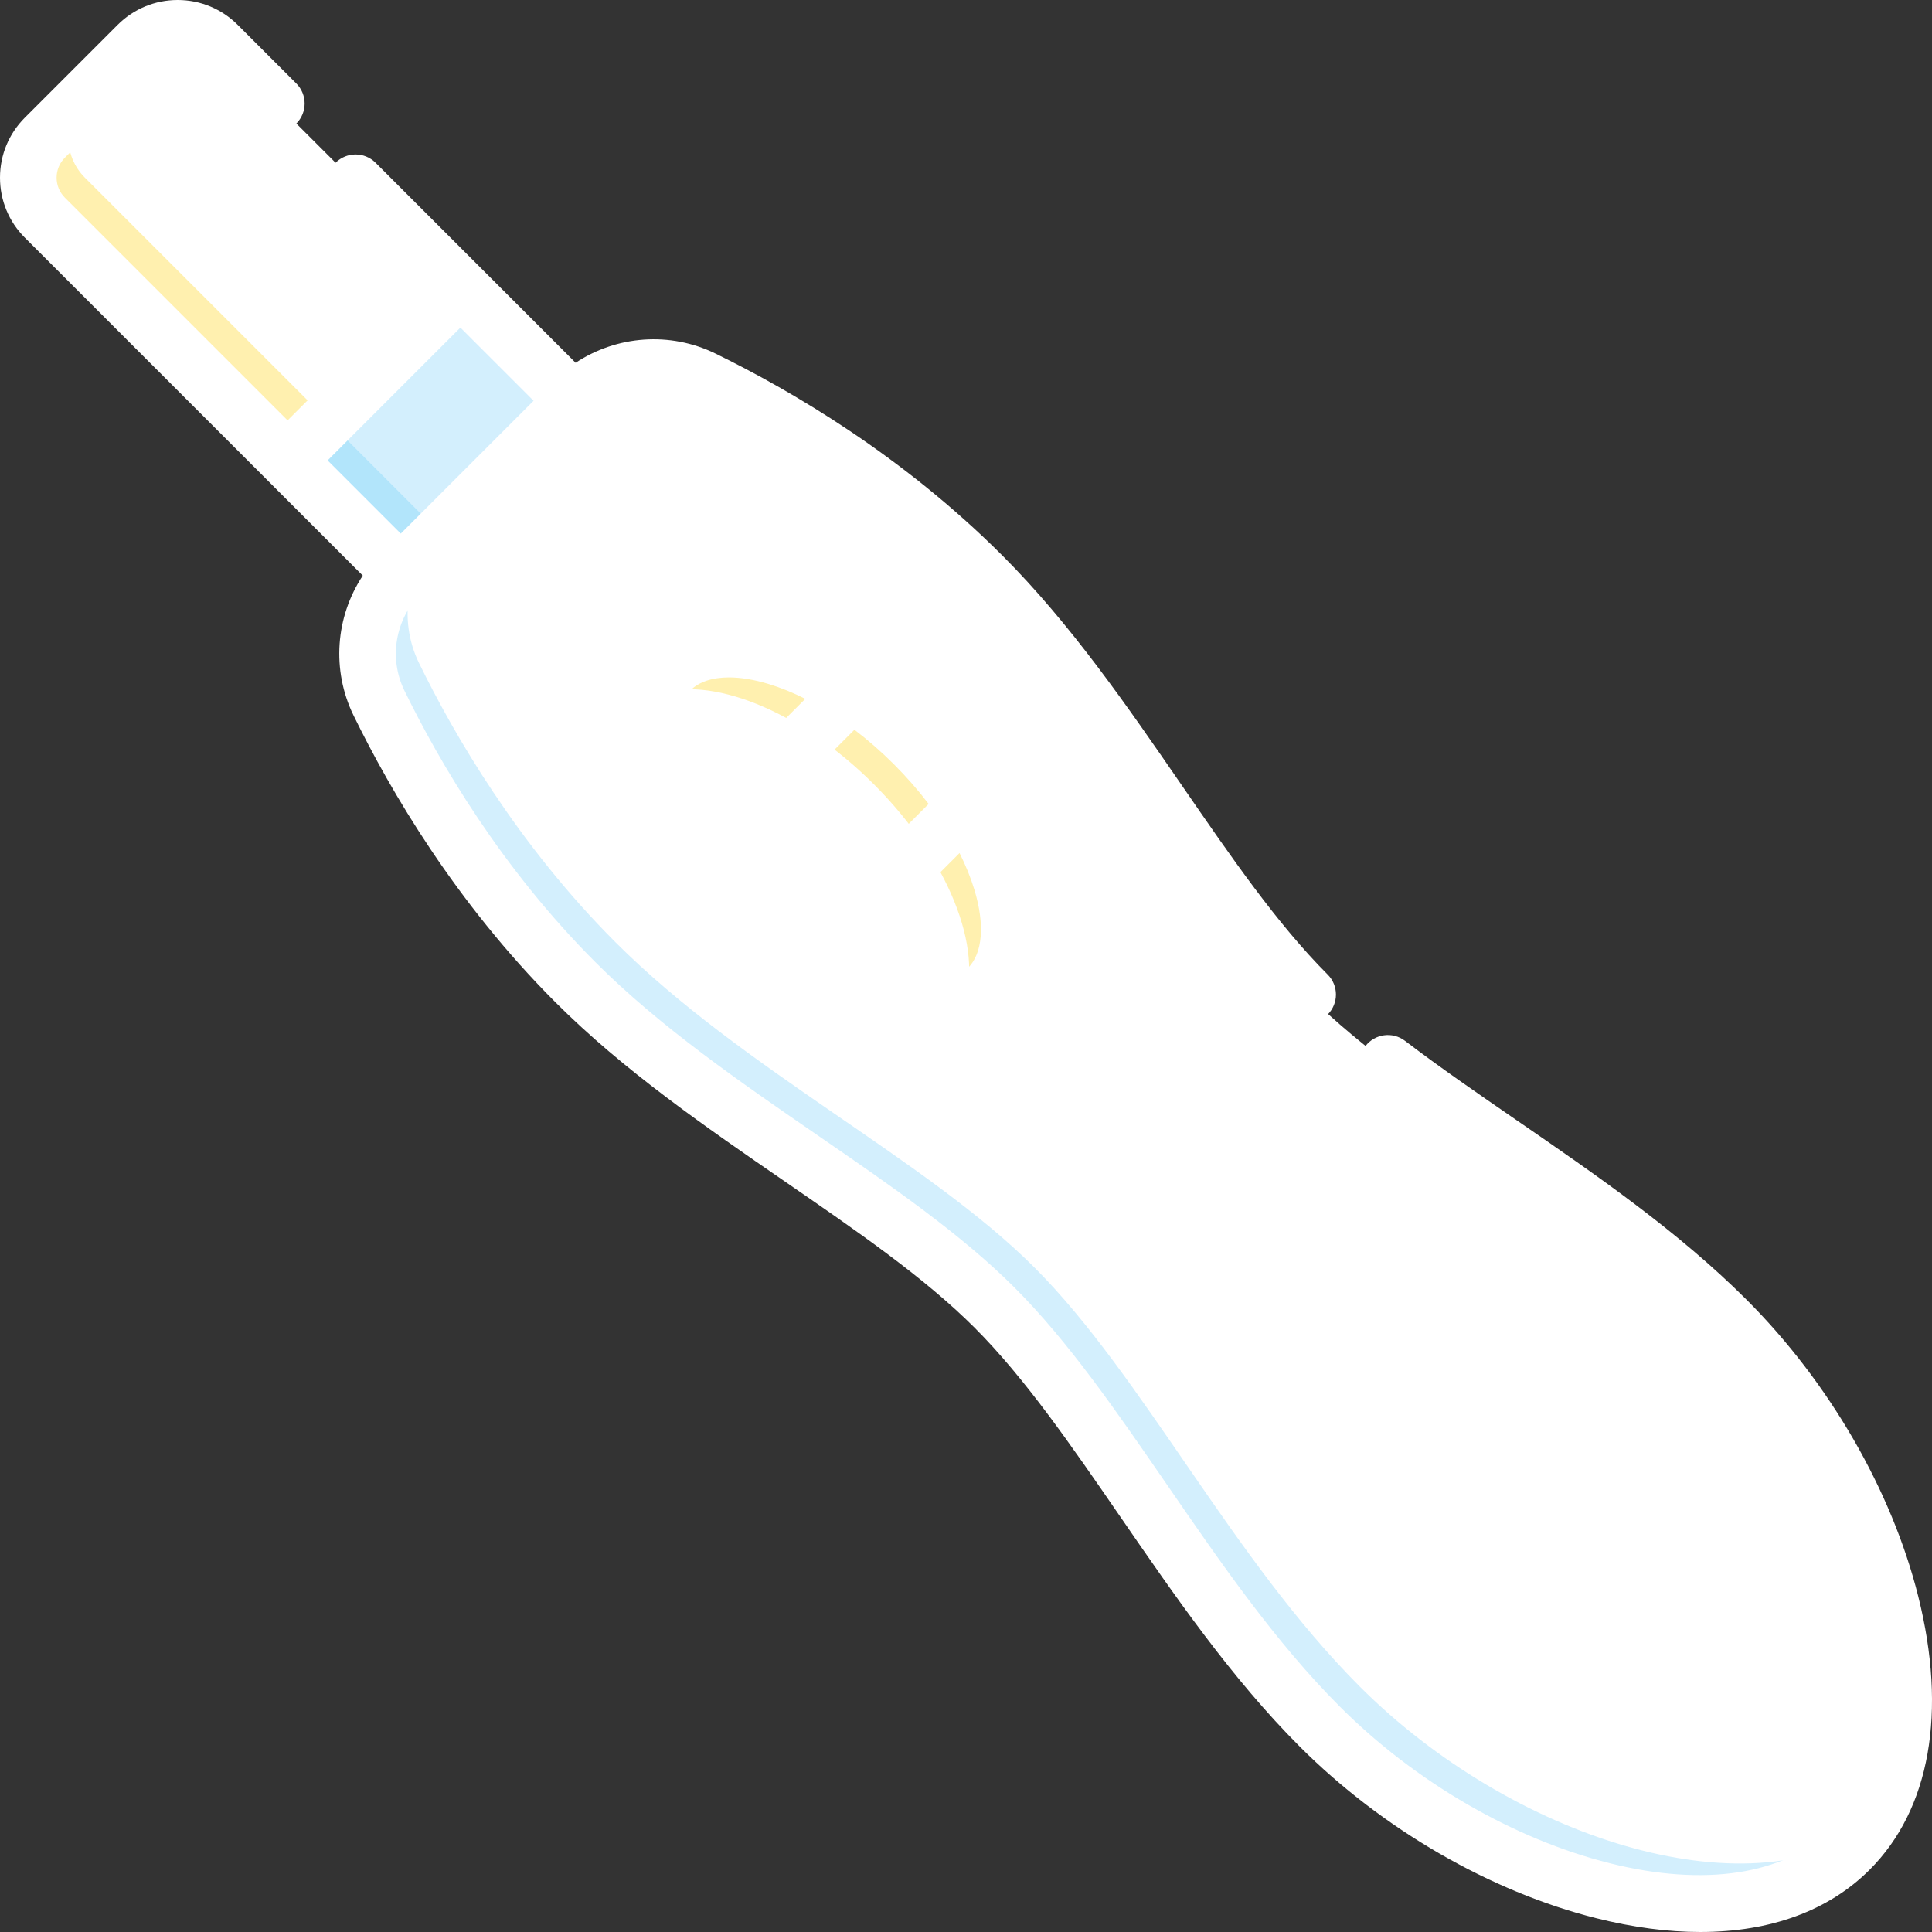
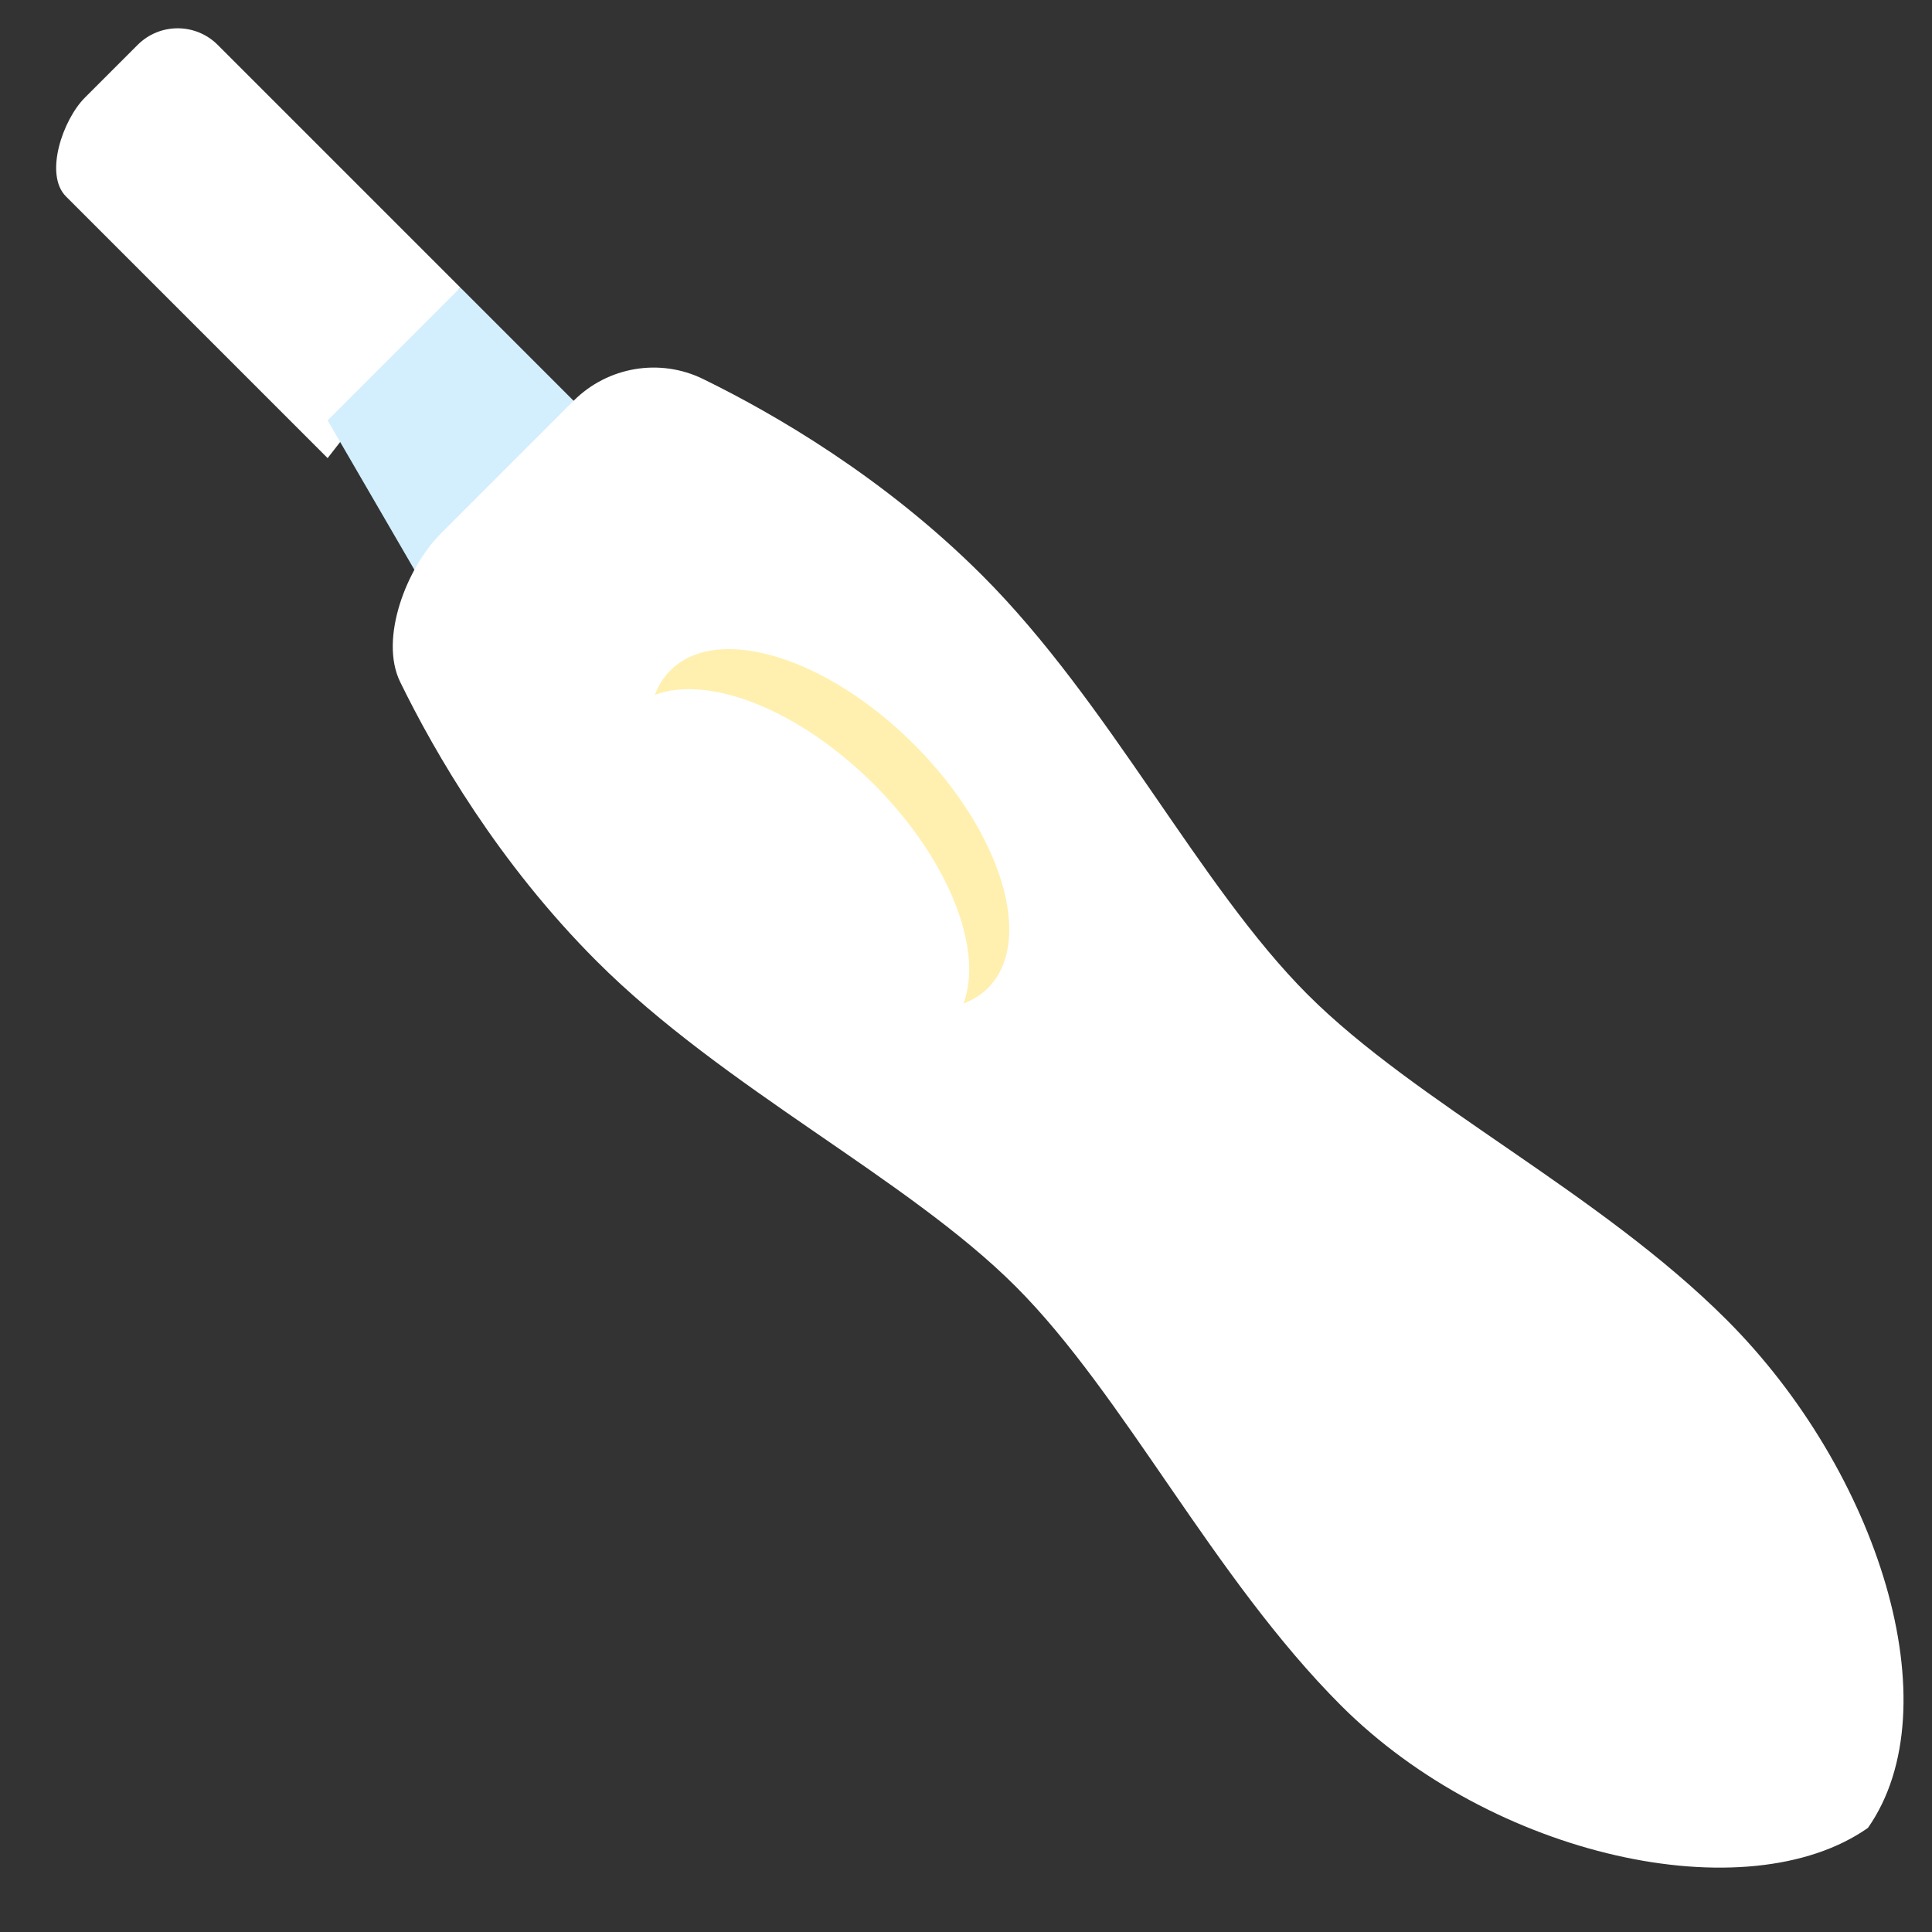
<svg xmlns="http://www.w3.org/2000/svg" version="1.1" width="512" height="512" x="0" y="0" viewBox="0 0 512.043 512.043" style="enable-background:new 0 0 512 512" xml:space="preserve" class="">
  <rect x="0" y="0" width="512.043" height="512.043" fill="#333333" stroke="none" />
  <g>
    <g>
      <g>
        <path d="m17.5 52.087 69.329 69.329 35.193-45.193-64.328-64.33c-5.858-5.858-15.355-5.858-21.213 0l-13.981 13.981c-5.858 5.857-10.858 20.355-5 26.213z" fill="#ffffff" data-original="#fff6cf" style="" class="" />
-         <path d="m22.5 47.087c-5.858-5.858-5.858-15.355 0-21.213l-10.606 10.606c-5.858 5.858-5.858 15.355 0 21.213l64.329 64.329 10.606-.607v-10z" fill="#fff0af" data-original="#fff0af" style="" class="" />
        <path d="m122.022 76.222-35.193 35.193 29.393 50.607 45.8-45.8z" fill="#d3effd" data-original="#d3effd" style="" class="" />
-         <path d="m94.026 108.434h15v56.569h-15z" fill="#b2e5fb" transform="matrix(.707 -.707 .707 .707 -66.939 111.834)" data-original="#b2e5fb" style="" class="" />
        <path d="m457.642 349.823c-33.896-33.896-82.3-57.461-111.074-86.235-28.774-28.775-52.339-77.178-86.235-111.075-26.008-26.008-55.17-42.863-73.99-52.064-11.488-5.616-25.278-3.269-34.32 5.773l-35.193 35.193c-9.042 9.042-16.389 27.833-10.773 39.32 9.202 18.821 26.056 47.982 52.064 73.99 33.896 33.897 82.3 57.461 111.074 86.235s52.339 77.178 86.235 111.075c40.126 40.126 107.551 54.906 139.632 32.419 22.487-32.08 2.706-94.505-37.42-134.631z" fill="#ffffff" data-original="#e6f7fe" style="" class="" />
-         <path d="m360.43 447.036c-33.896-33.896-57.461-82.3-86.235-111.075s-77.178-52.338-111.074-86.235c-26.008-26.008-42.863-55.17-52.064-73.99-5.616-11.488-3.269-25.278 5.773-34.32l-10.606 10.607c-9.042 9.042-11.389 22.833-5.773 34.32 9.202 18.821 26.056 47.982 52.064 73.99 33.897 33.896 82.3 57.461 111.075 86.235 28.774 28.774 52.339 77.178 86.235 111.074 42.692 42.692 110.63 62.358 140.404 32.585 1.79-1.79 3.396-3.72 4.834-5.772-32.082 22.487-94.507 2.706-134.633-37.419z" fill="#d3effd" data-original="#d3effd" style="" class="" />
        <path d="m236.635 202.888c-19.823-19.823-52.488-29.312-63.077-18.723-5.391 14.319 3.9 38.253 23.723 58.077 19.823 19.823 43.757 29.114 58.077 23.723 10.589-10.59 1.1-43.254-18.723-63.077z" fill="#ffffff" data-original="#fff6cf" style="" class="" />
        <path d="m242.241 197.281c-23.245-23.245-52.154-32.024-64.569-19.609-1.828 1.828-3.184 4.021-4.114 6.492 14.319-5.391 38.253 3.9 58.077 23.723s29.114 43.757 23.723 58.077c2.472-.931 4.665-2.287 6.492-4.114 12.416-12.415 3.636-41.324-19.609-64.569z" fill="#fff0af" data-original="#fff0af" style="" class="" />
      </g>
      <g>
-         <path d="m450.666 512.043c-8.603 0-17.857-1.21-27.62-3.659-28.066-7.039-56.688-23.6-78.526-45.438-18.128-18.128-33.108-39.899-47.596-60.955-13.024-18.929-25.327-36.808-38.64-50.12-13.312-13.313-31.191-25.614-50.119-38.639-21.056-14.488-42.827-29.468-60.955-47.596-26.43-26.43-43.681-55.917-53.499-76-5.895-12.057-4.788-26.164 2.438-37.081l-89.559-89.558c-4.249-4.25-6.59-9.9-6.59-15.911 0-6.01 2.341-11.66 6.591-15.91l24.586-24.586c4.25-4.25 9.9-6.59 15.91-6.59s11.66 2.341 15.91 6.59l15.543 15.543c2.929 2.929 2.929 7.678 0 10.606-2.93 2.929-7.678 2.929-10.607 0l-15.543-15.542c-1.416-1.417-3.3-2.197-5.303-2.197s-3.887.78-5.303 2.197l-24.586 24.586c-1.417 1.417-2.198 3.3-2.198 5.303s.78 3.887 2.196 5.303l59.026 59.026 35.192-35.194-22.481-22.481c-2.929-2.929-2.929-7.678 0-10.606s7.677-2.93 10.607 0l53.016 53.015c10.916-7.227 25.022-8.333 37.081-2.437 20.084 9.819 49.571 27.072 76 53.499 18.128 18.128 33.108 39.899 47.595 60.954 13.024 18.929 25.327 36.808 38.64 50.12 2.929 2.929 2.929 7.678 0 10.606-2.93 2.929-7.678 2.929-10.607 0-14.284-14.284-26.964-32.713-40.389-52.224-14.104-20.499-28.689-41.694-45.846-58.851-24.965-24.964-52.923-41.312-71.98-50.63-8.594-4.2-18.929-2.458-25.723 4.338l-45.801 45.8c-6.795 6.795-8.538 17.132-4.338 25.723 9.316 19.057 25.663 47.014 50.63 71.981 17.155 17.156 38.352 31.741 58.85 45.845 19.512 13.425 37.94 26.105 52.225 40.39 14.284 14.284 26.964 32.713 40.39 52.224 14.104 20.498 28.689 41.694 45.846 58.851 19.974 19.974 46.059 35.098 71.567 41.496 25.055 6.284 46.281 3.037 58.229-8.911s15.195-33.171 8.911-58.23c-6.397-25.508-21.521-51.594-41.495-71.567-17.156-17.156-38.354-31.742-58.853-45.846-10.657-7.333-20.724-14.26-30.21-21.497-3.293-2.512-3.927-7.219-1.414-10.512 2.511-3.293 7.218-3.928 10.512-1.414 9.194 7.014 19.114 13.839 29.615 21.065 21.056 14.488 42.828 29.469 60.956 47.597 21.838 21.838 38.399 50.459 45.438 78.525 7.71 30.744 3.146 56.486-12.854 72.485-10.918 10.92-26.378 16.513-44.865 16.514zm-363.837-390.021 19.393 19.393 35.194-35.193-19.395-19.394zm159.565 152.981c-4.626 0-9.642-.797-14.946-2.408-13.354-4.056-27.371-12.952-39.47-25.05-26.574-26.575-35.188-59.596-19.609-75.176 15.581-15.58 48.603-6.966 75.177 19.609 12.098 12.099 20.994 26.116 25.05 39.47 4.546 14.97 2.613 27.651-5.442 35.706-5.202 5.2-12.332 7.849-20.76 7.849zm-20.304-20.694c3.268 1.641 6.523 2.963 9.716 3.933 9.286 2.819 16.844 2.202 20.74-1.695 3.897-3.897 4.516-11.457 1.696-20.741-.97-3.192-2.292-6.449-3.933-9.716zm-32.687-27.853c2.667 3.507 5.727 7.026 9.183 10.482 3.371 3.372 6.892 6.446 10.487 9.176l33.042-33.042c-2.729-3.595-5.805-7.116-9.177-10.488-3.371-3.372-6.893-6.447-10.487-9.176zm-.196-46.921c-4.408 0-7.948 1.157-10.231 3.44-5.203 5.203-4.591 16.983 2.217 30.477l28.239-28.239c-3.268-1.641-6.523-2.963-9.716-3.932-3.844-1.168-7.393-1.746-10.509-1.746z" fill="#ffffff" data-original="#000000" style="" class="" />
-       </g>
+         </g>
    </g>
  </g>
</svg>